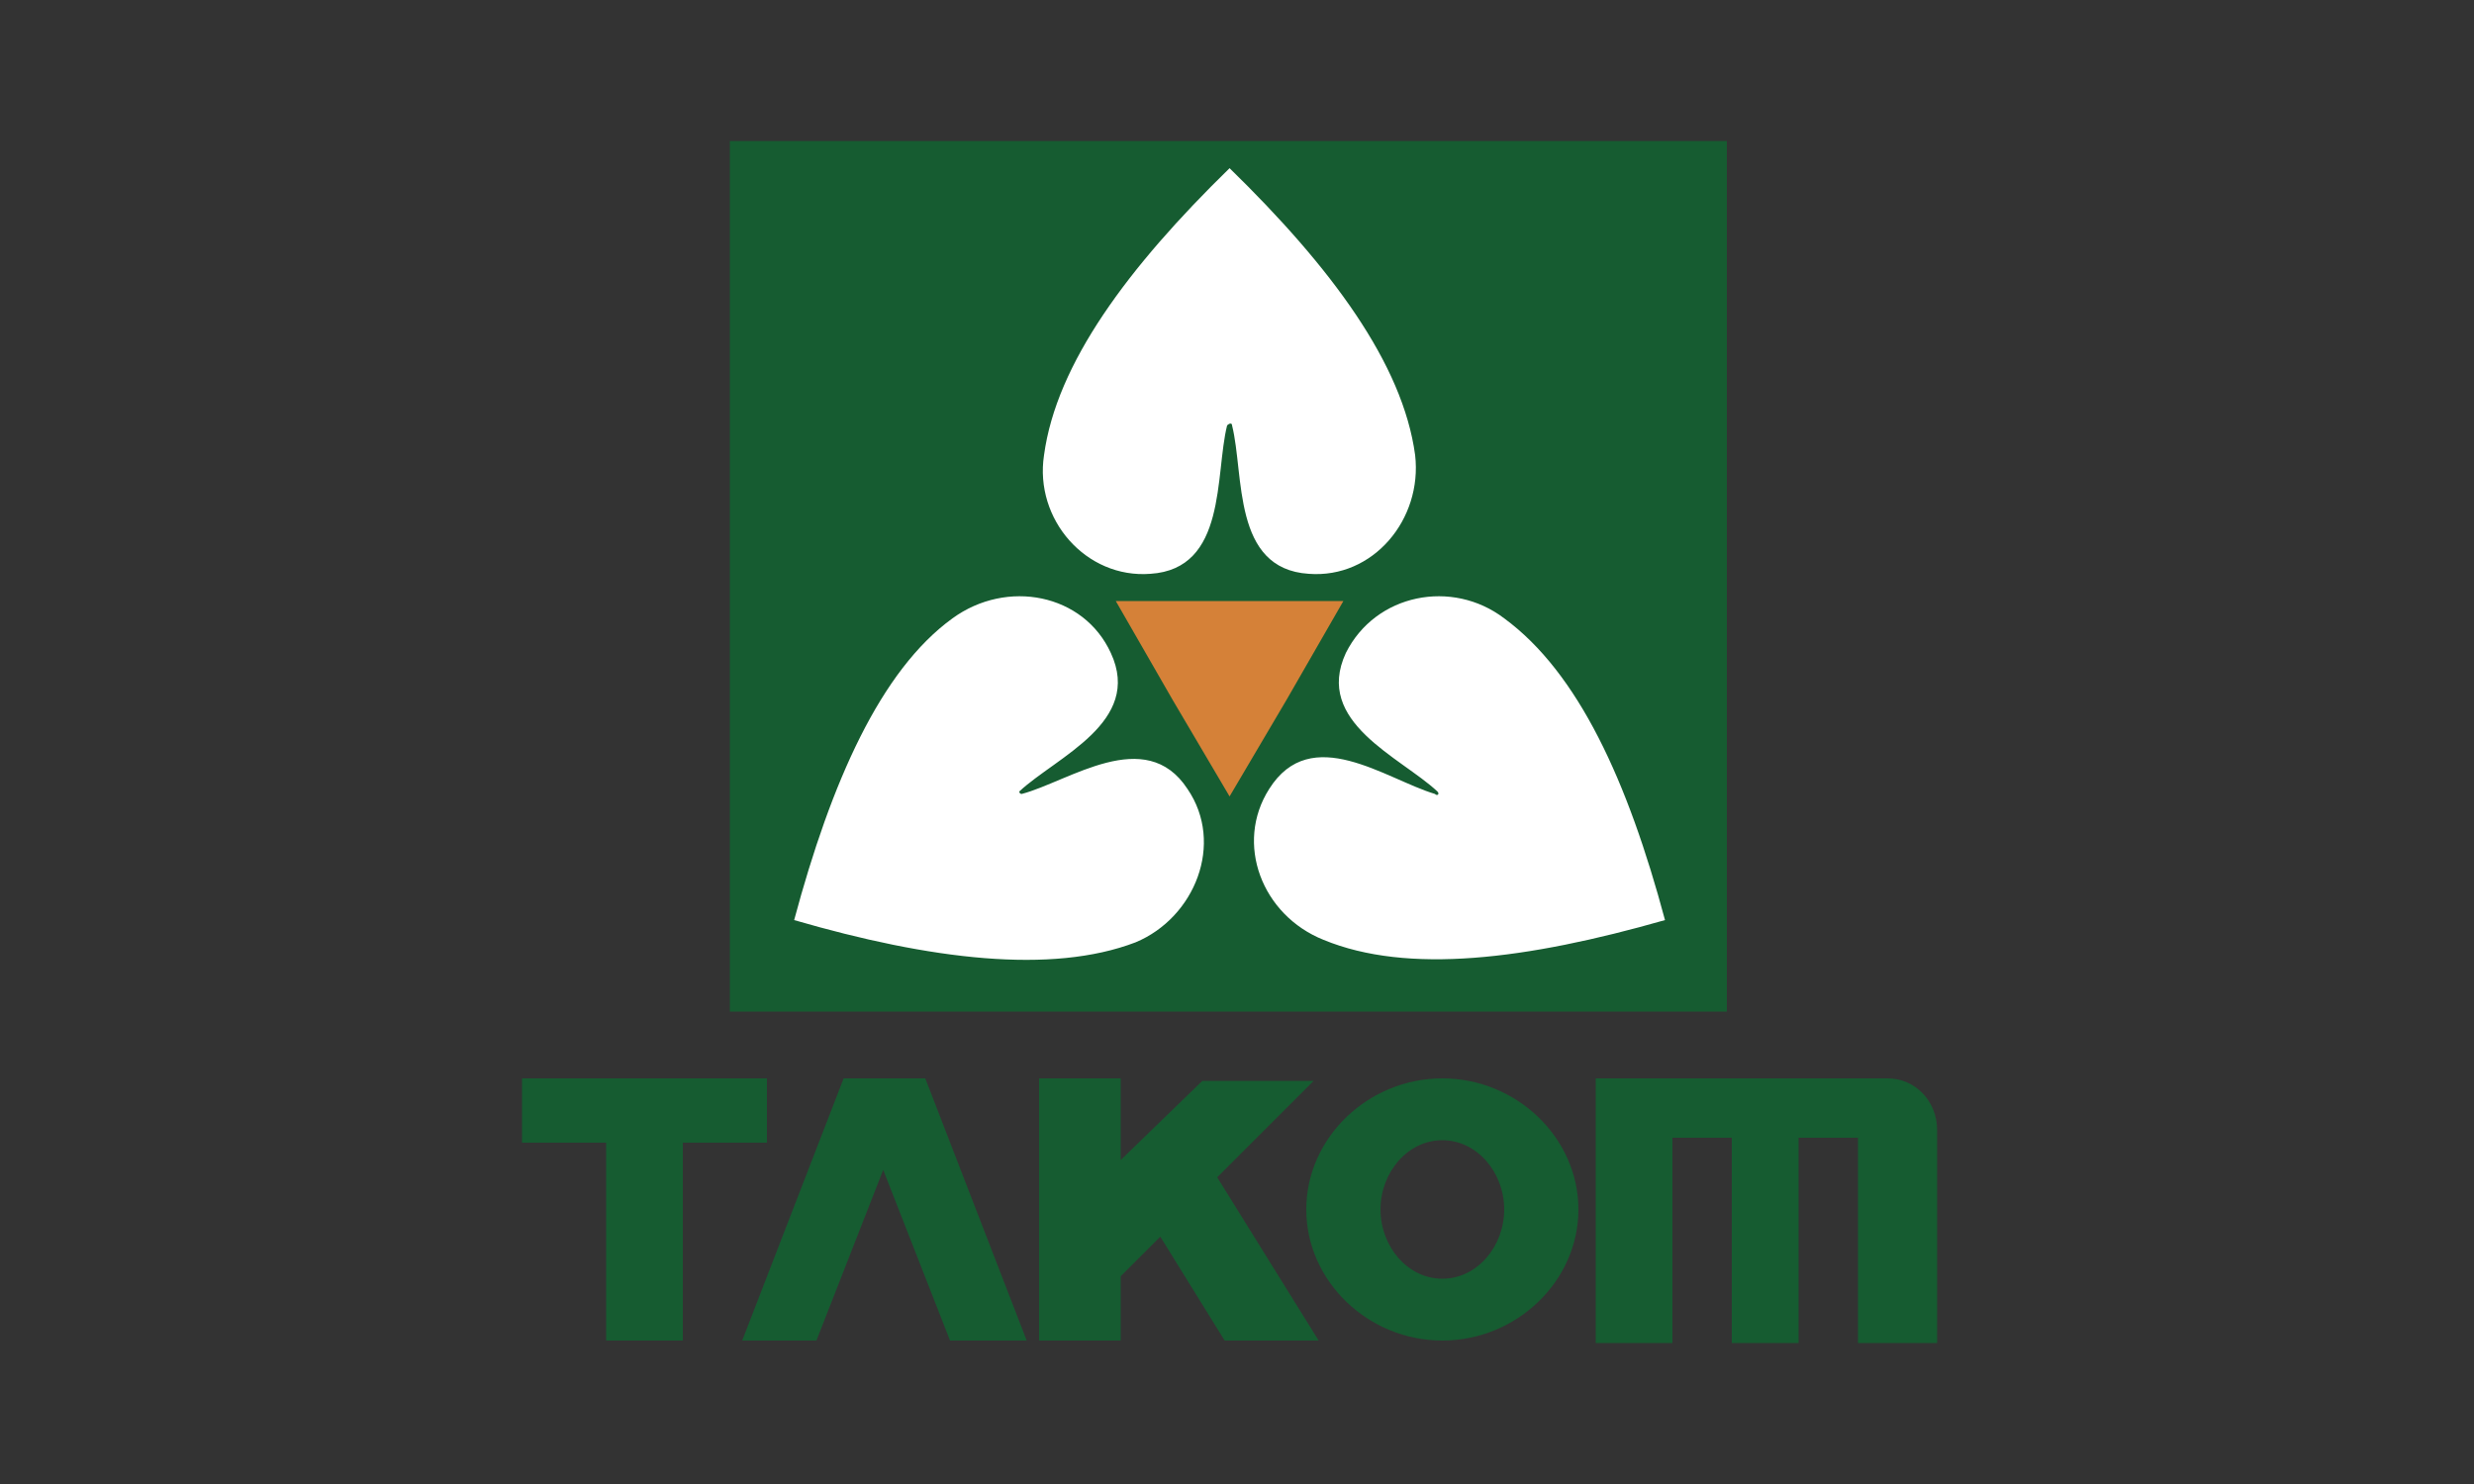
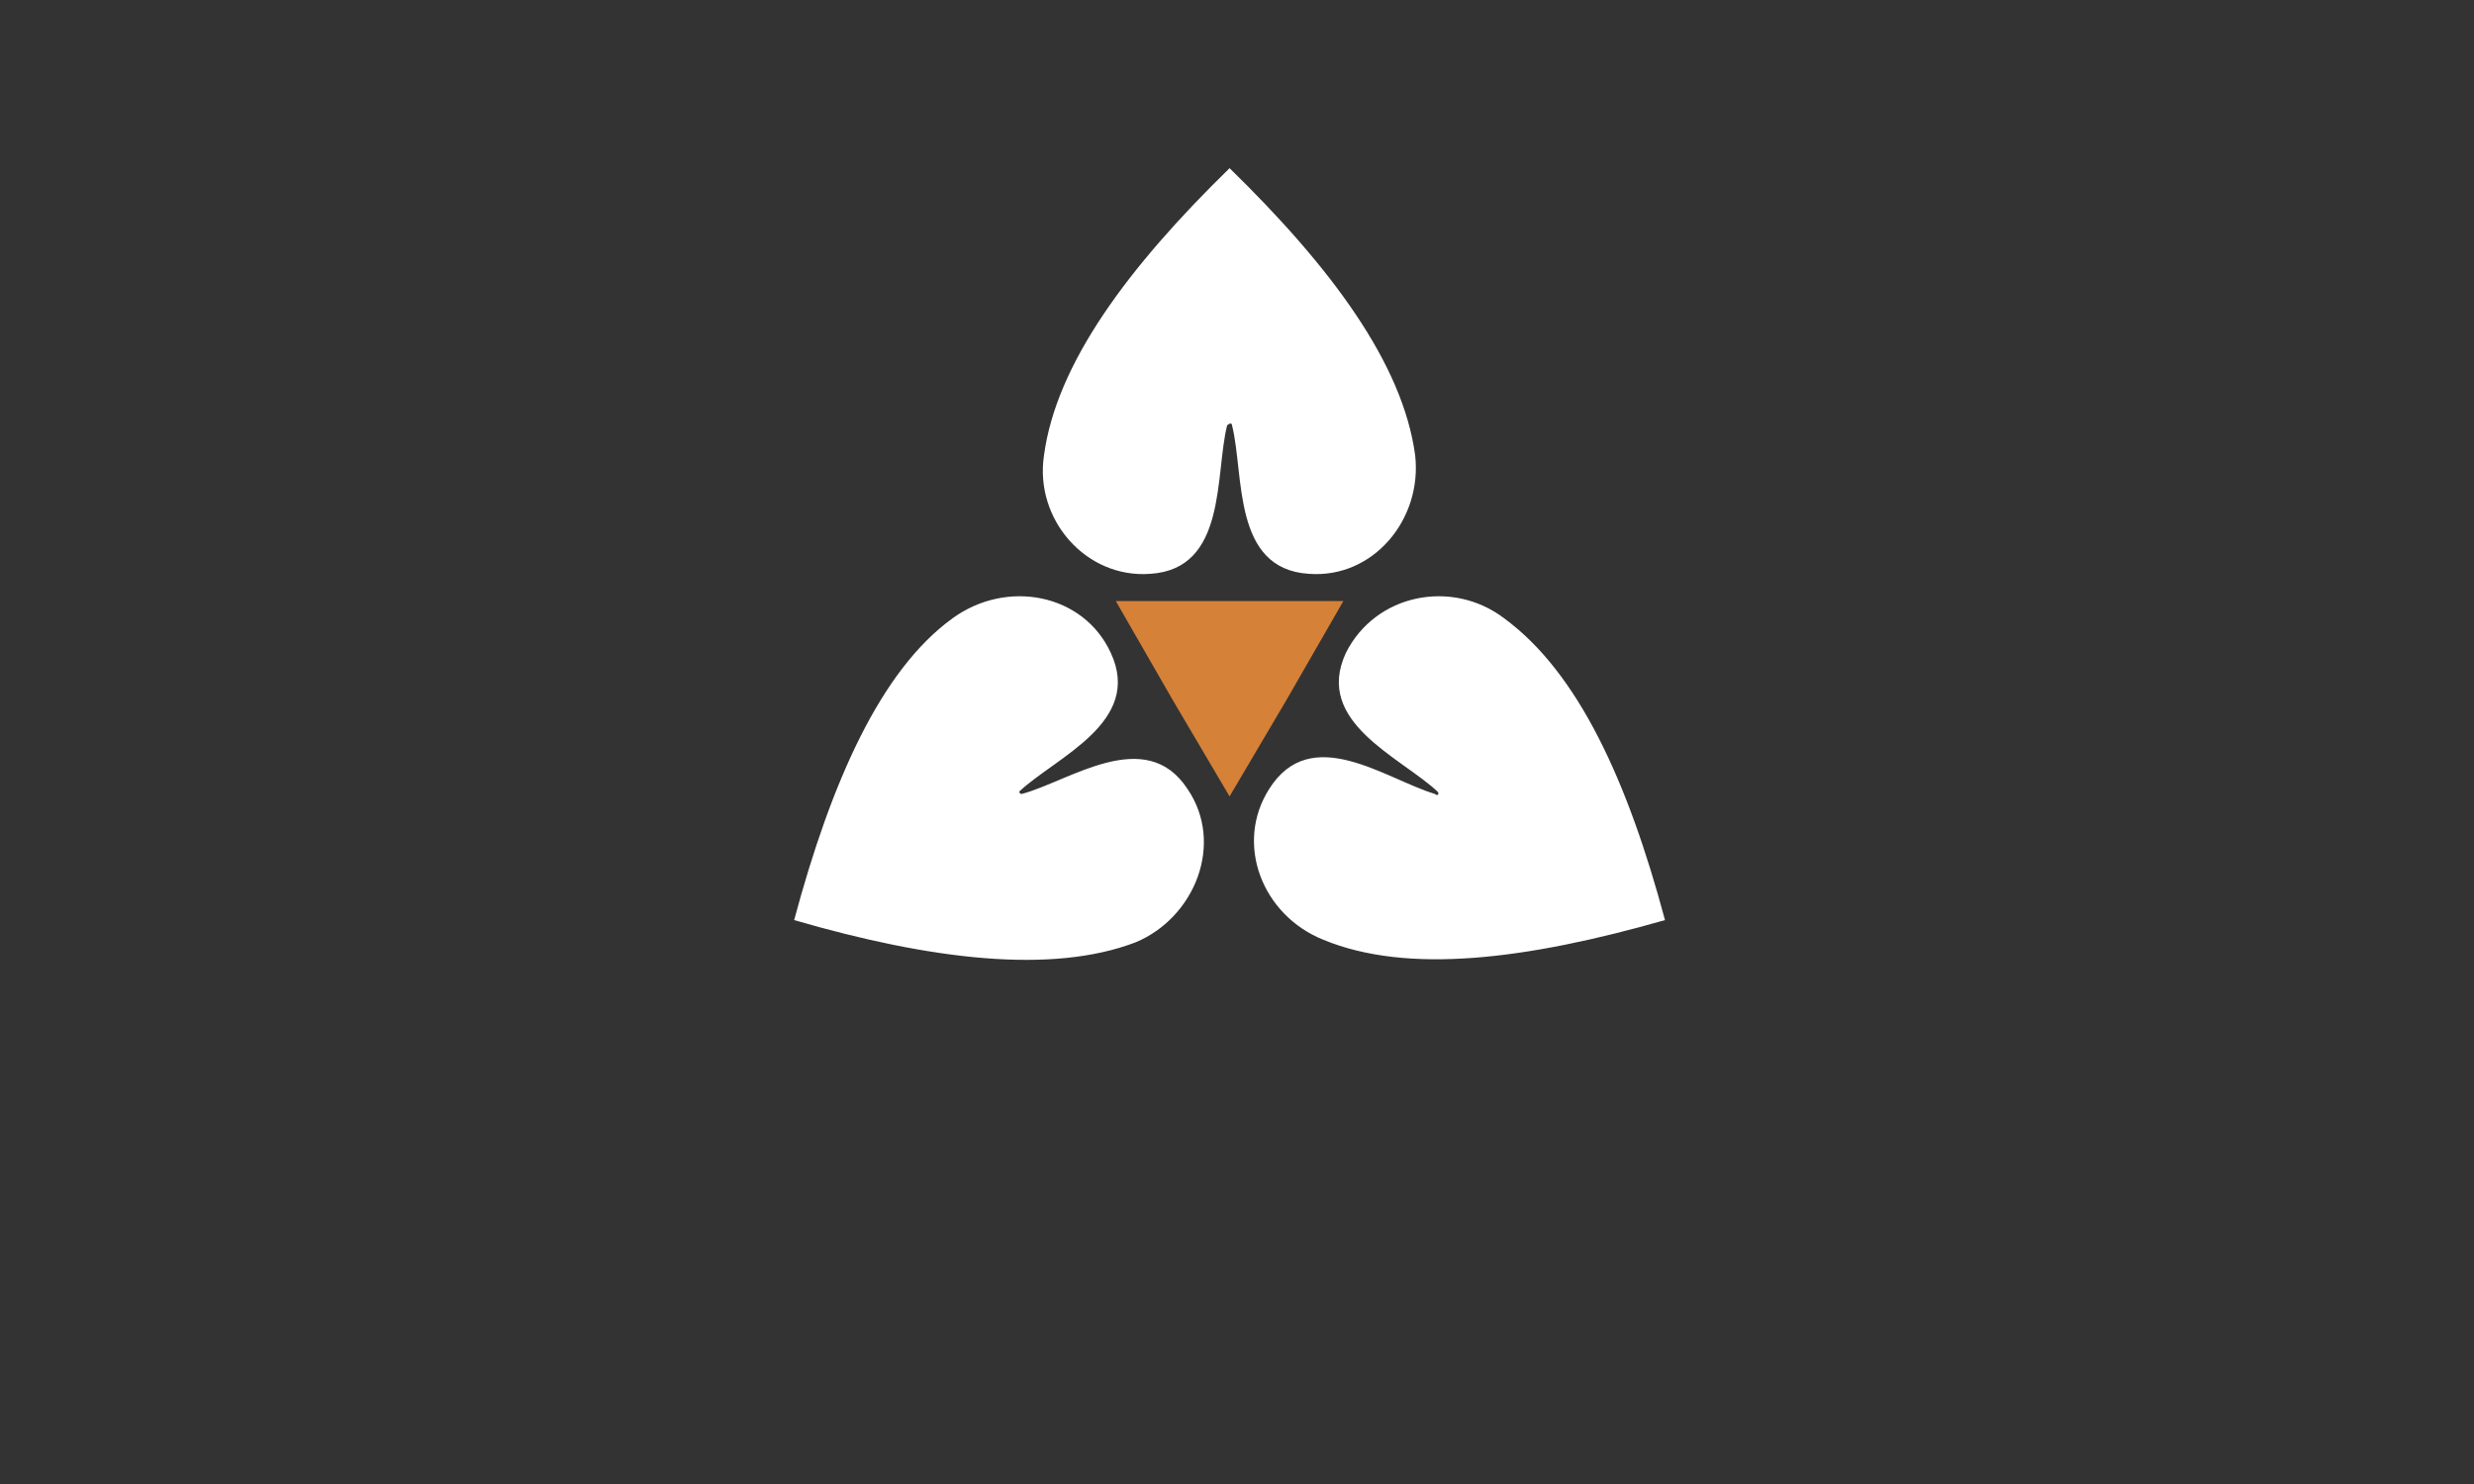
<svg xmlns="http://www.w3.org/2000/svg" version="1.1" id="Capa_1" x="0px" y="0px" viewBox="0 0 100 60" style="enable-background:new 0 0 100 60;" xml:space="preserve">
  <rect x="0" y="0" width="100" height="60" fill="#333333" stroke="none" />
  <style type="text/css">
	.st0{fill:#165C31;}
	.st1{fill:#D58138;}
	.st2{fill:#FFFFFF;}
</style>
-   <path class="st0" d="M69.8,40.9H29.5V5.7h40.3V40.9z M31,46.2v-2.6h-9.9v2.6h3.4v8h3.1v-8H31z M37.4,43.6l4.1,10.6h-3.1l-2.7-6.9  l-2.7,6.9H30l4.1-10.6h0.2h2.9H37.4z M49.2,47.6l4.1,6.6h-3.8L46.9,50l-1.6,1.6v2.6H42V43.6h3.3v3.3l3.3-3.2h4.5L49.2,47.6z   M58.3,43.6c-3,0-5.5,2.4-5.5,5.3s2.5,5.3,5.5,5.3c3,0,5.5-2.4,5.5-5.3S61.3,43.6,58.3,43.6z M58.3,51.7c-1.4,0-2.5-1.3-2.5-2.8  s1.1-2.8,2.5-2.8c1.4,0,2.5,1.3,2.5,2.8S59.7,51.7,58.3,51.7z M78.3,45.7v8.6h-3.2V46h-2.4v8.3H70V46h-2.4v8.3h-3.1V43.6h11.8  C77.4,43.6,78.3,44.5,78.3,45.7z" />
  <polygon class="st1" points="49.7,24.3 54.3,24.3 52,28.3 49.7,32.2 47.4,28.3 45.1,24.3 " />
  <path class="st2" d="M57.2,18.4c0.3,2.6-1.7,5-4.3,4.8c-3.1-0.2-2.6-4-3.1-6c0-0.1-0.1-0.1-0.2,0c-0.5,2,0,5.8-3.1,6  c-2.6,0.2-4.7-2.2-4.3-4.8c0.5-3.7,3.4-7.6,7.5-11.6C53.8,10.8,56.7,14.7,57.2,18.4z M67.3,37.2c-1.5-5.6-3.5-10-6.5-12.2  c-2.1-1.6-5.2-1-6.4,1.4c-1.3,2.8,2.2,4.2,3.7,5.6c0.1,0.1,0,0.2-0.1,0.1c-2-0.6-5-2.9-6.7-0.2C49.9,34.1,51,37,53.5,38  C56.9,39.4,61.7,38.8,67.3,37.2z M32.1,37.2c5.5,1.6,10.4,2.2,13.8,0.9c2.4-1,3.6-4,2.1-6.2c-1.7-2.6-4.8-0.3-6.7,0.2  c-0.1,0-0.1-0.1-0.1-0.1c1.5-1.4,5-2.8,3.7-5.6c-1.1-2.4-4.2-3-6.4-1.4C35.6,27.1,33.6,31.6,32.1,37.2z" />
</svg>